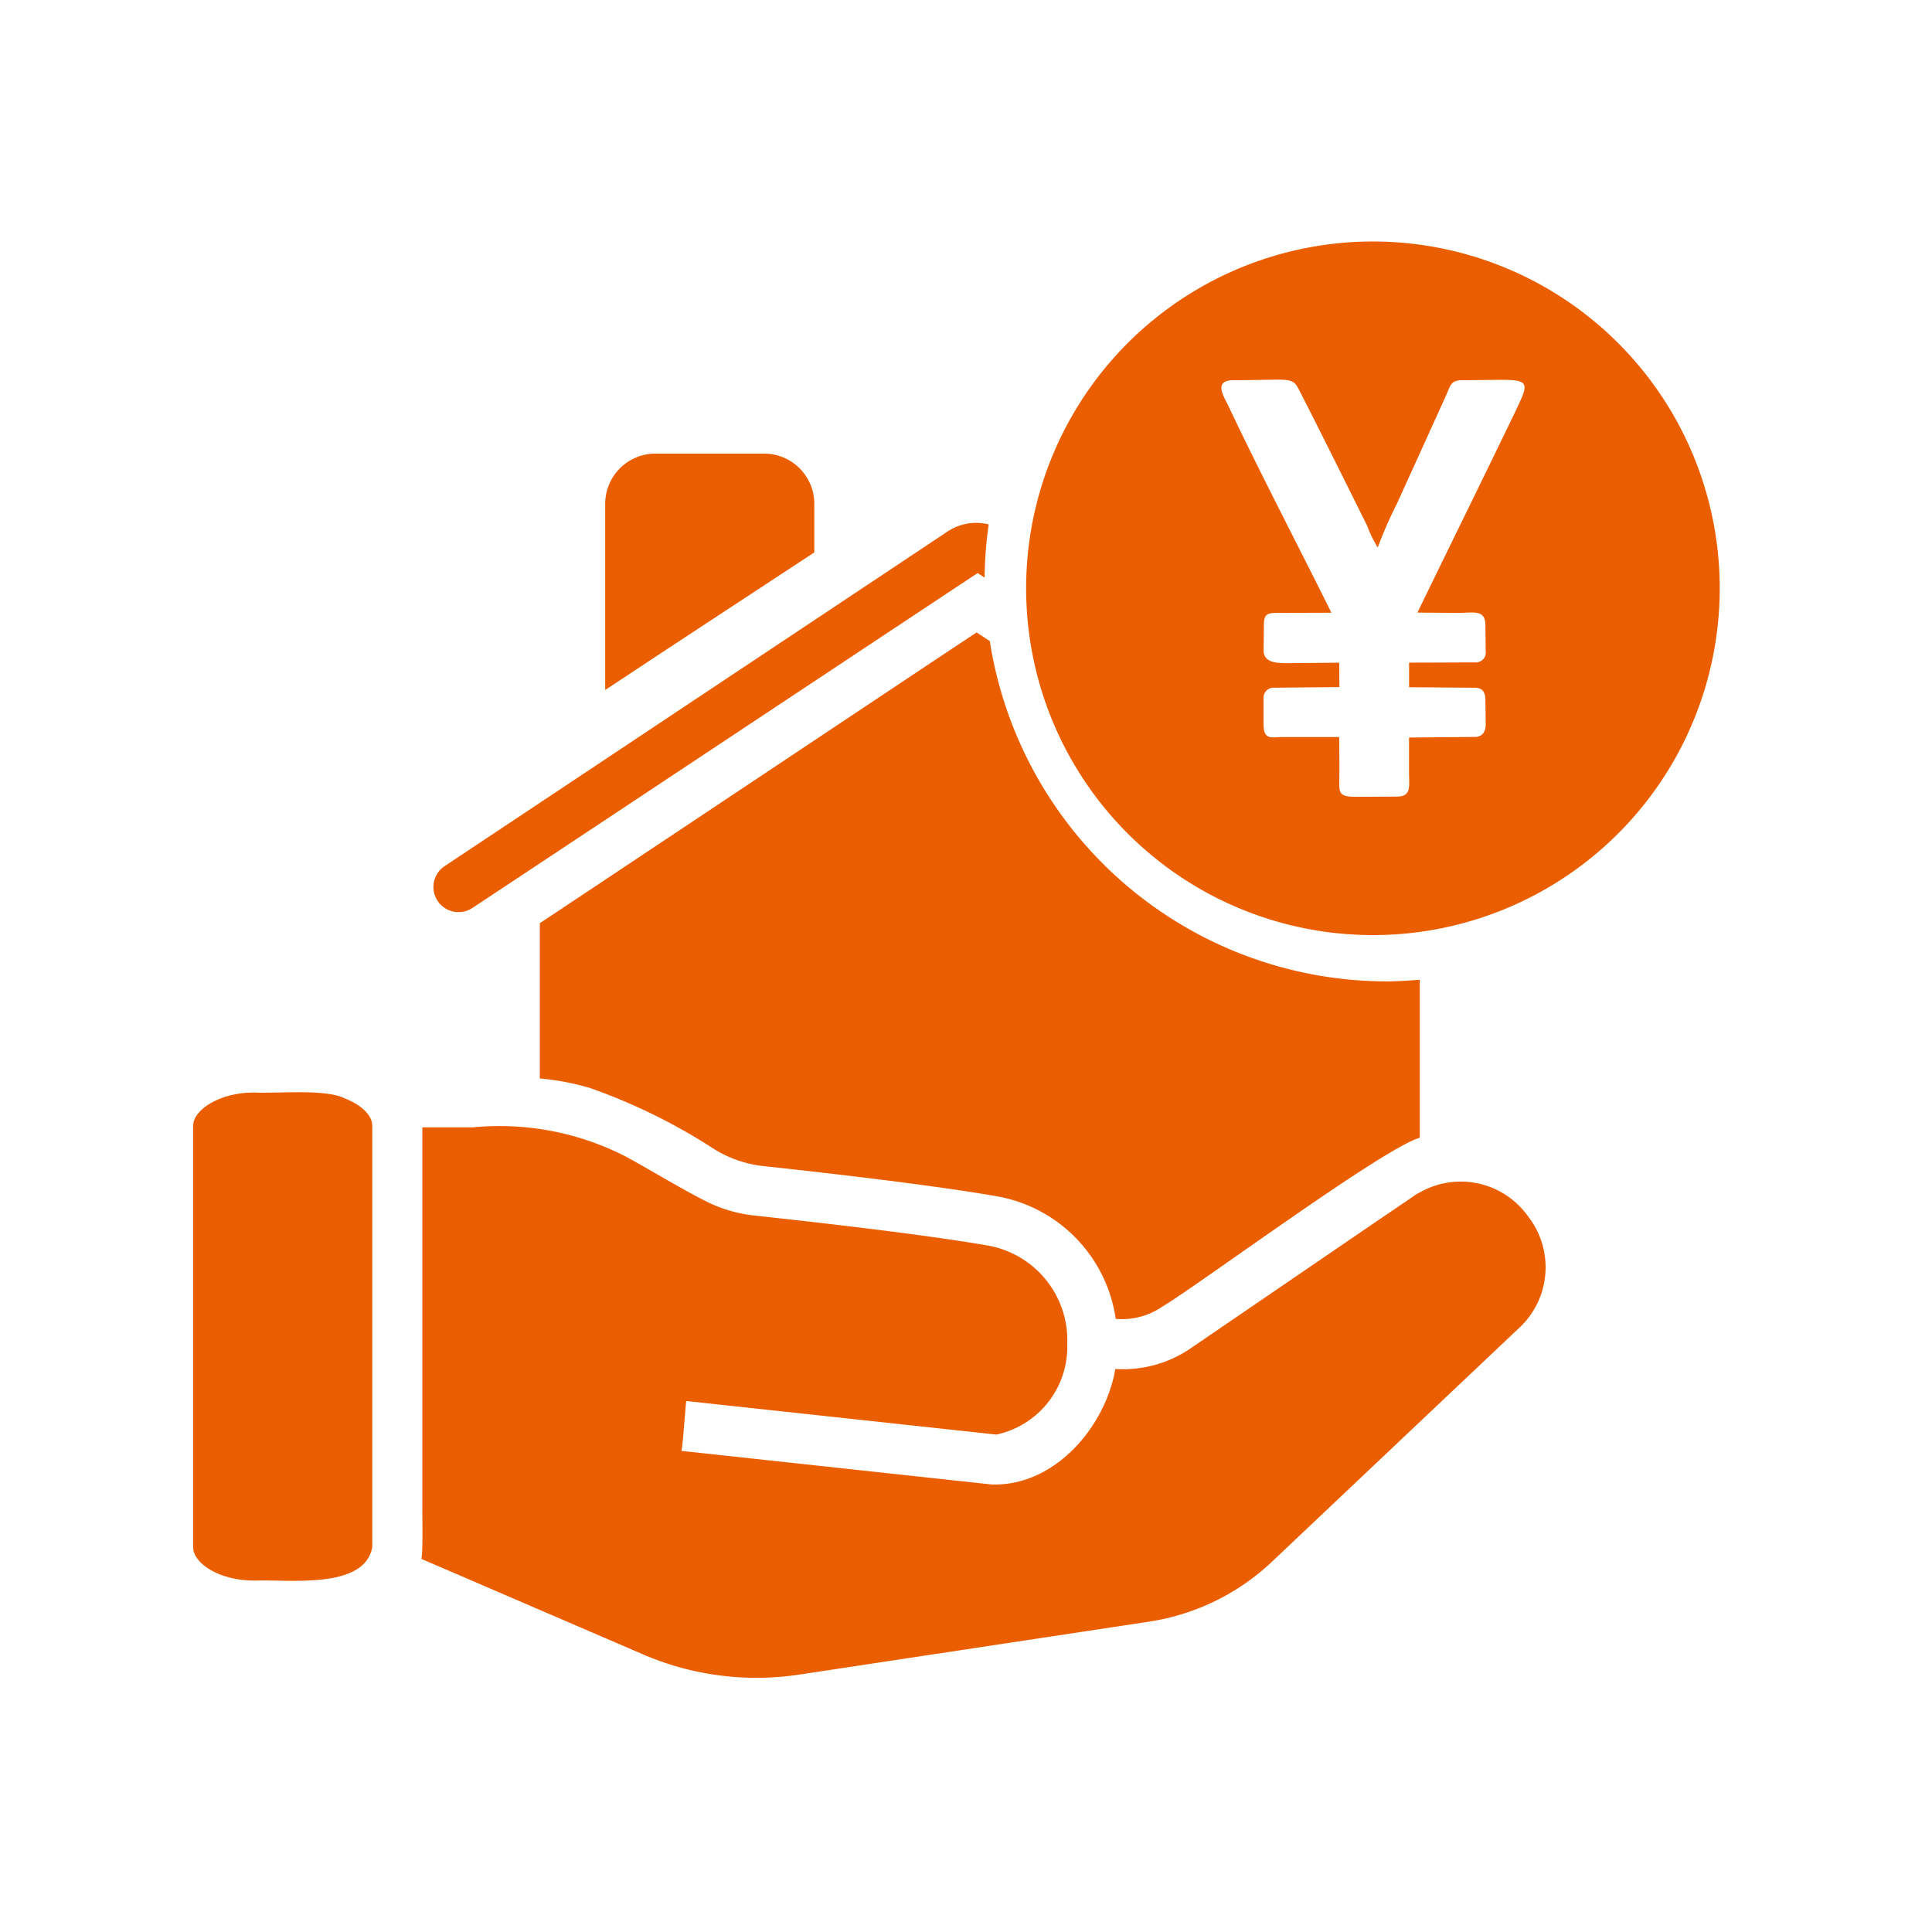
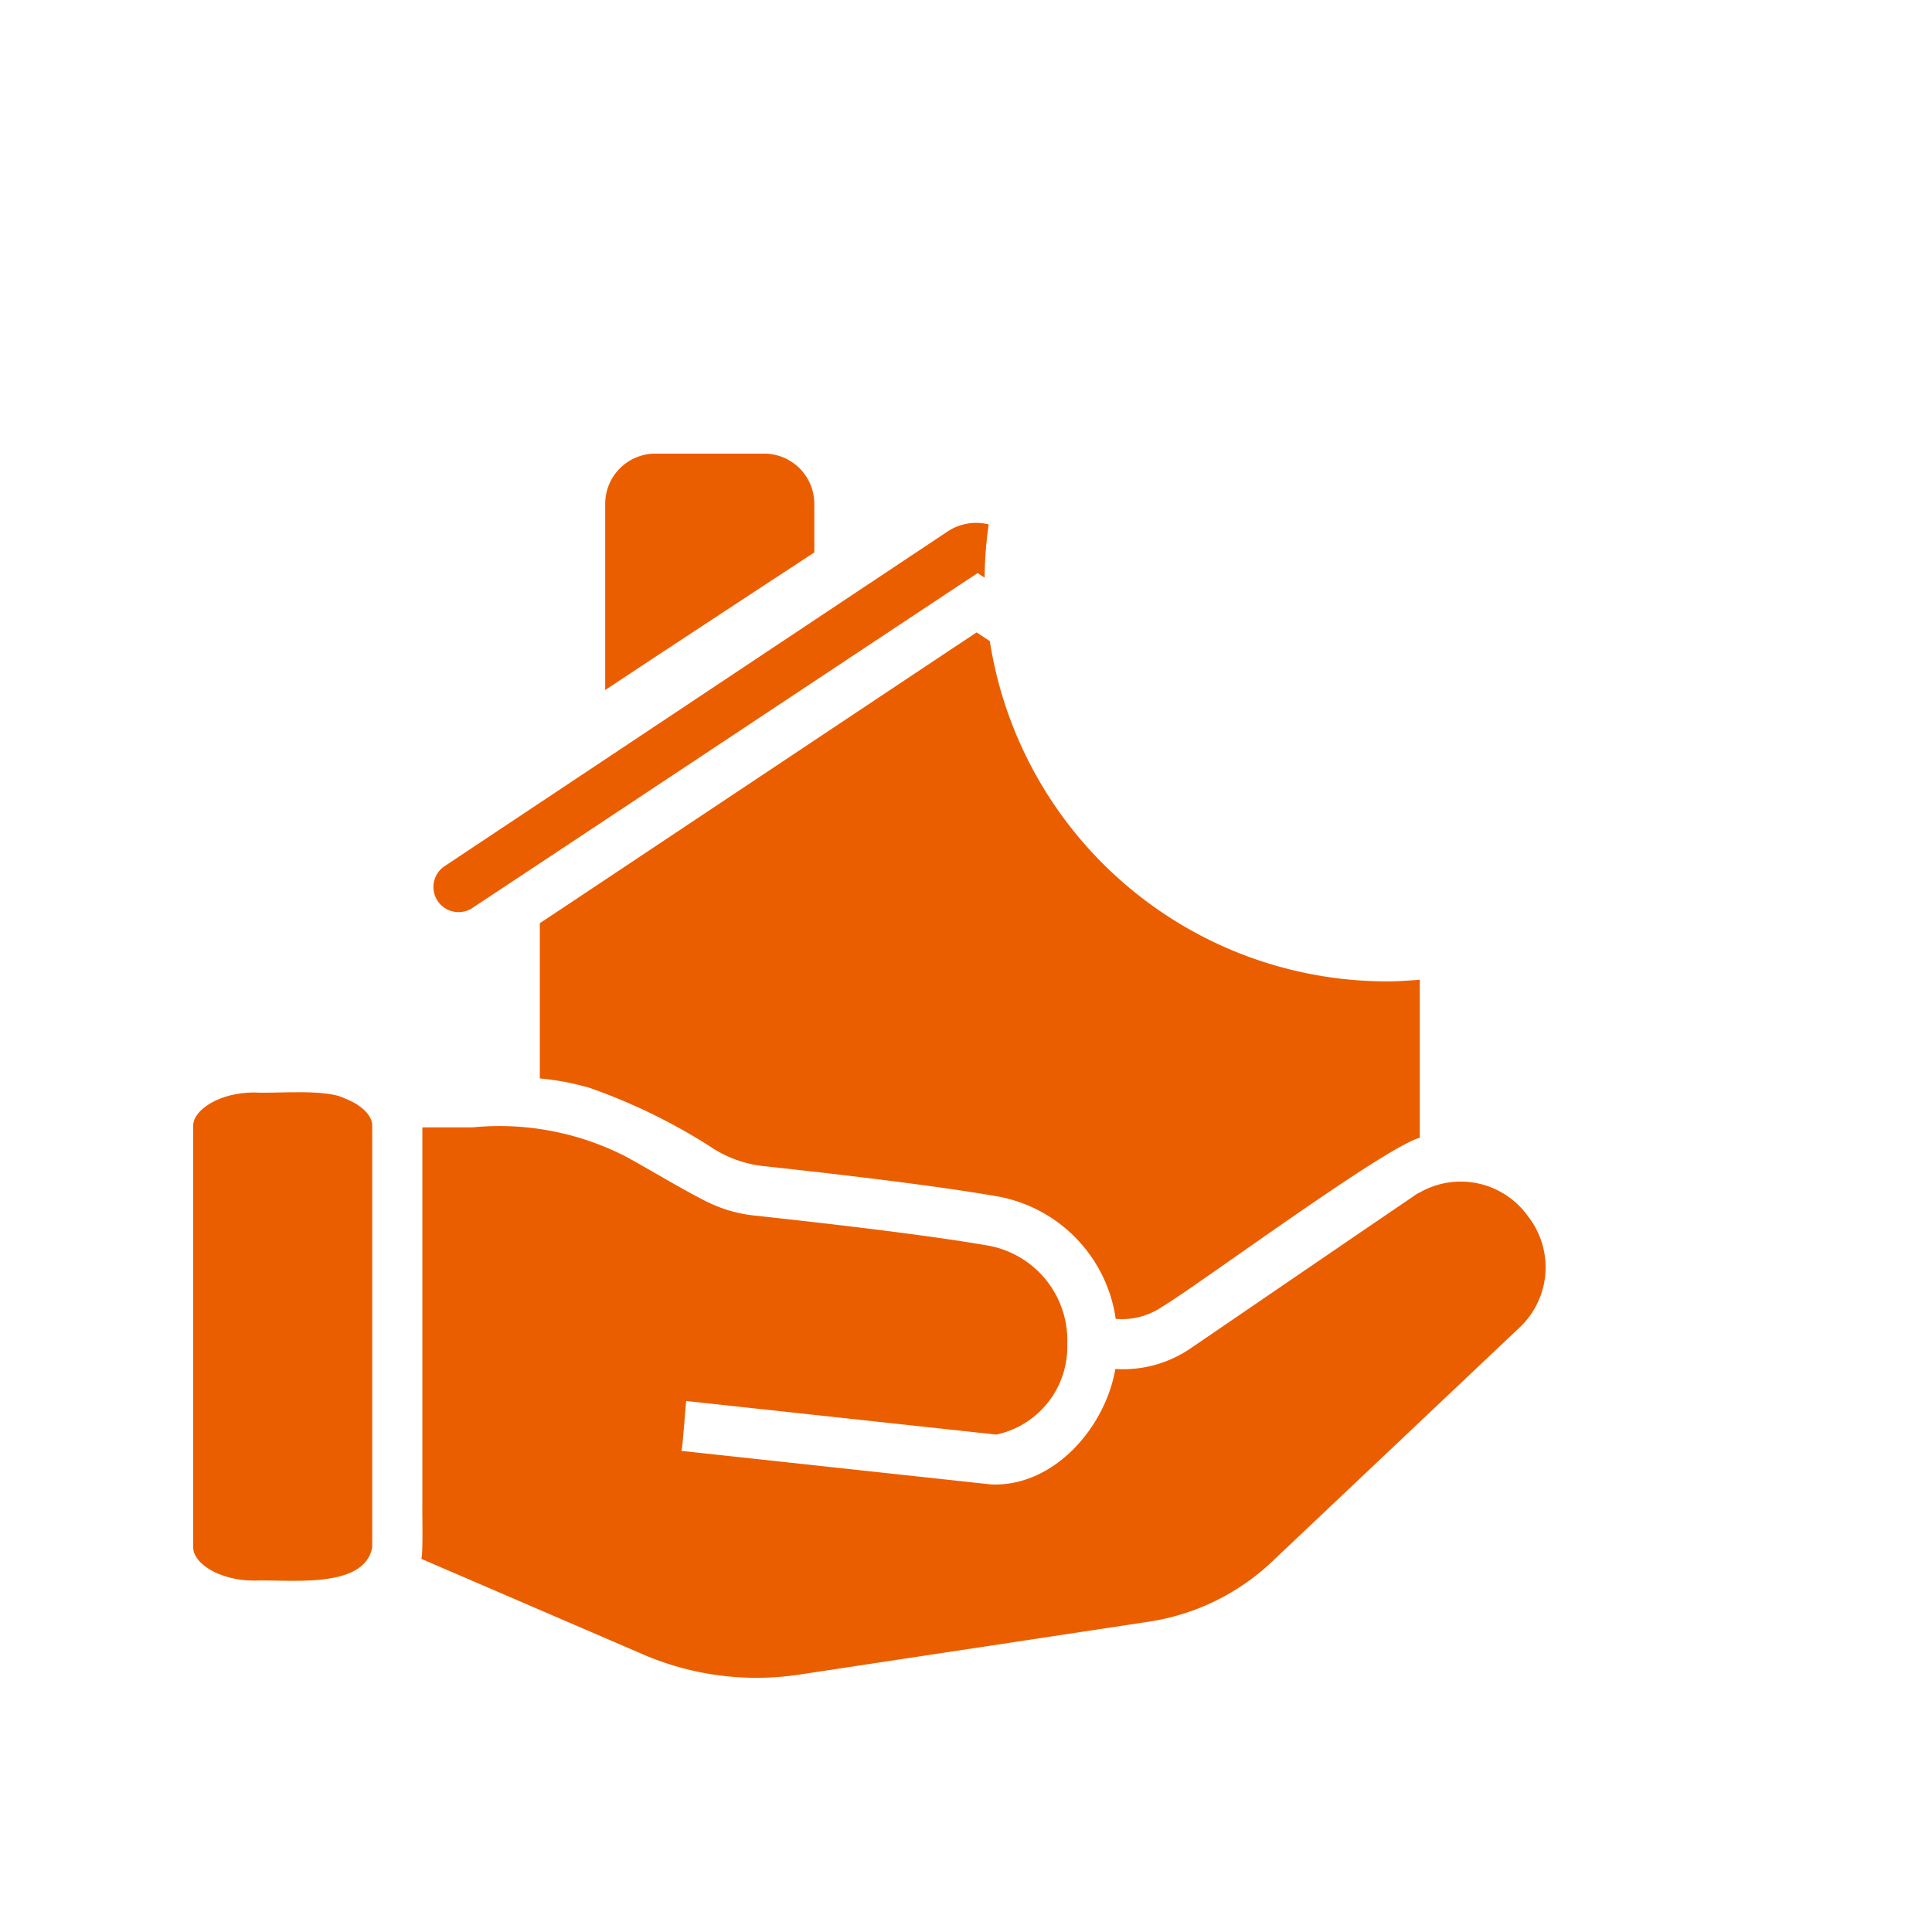
<svg xmlns="http://www.w3.org/2000/svg" width="80" height="80" viewBox="0 0 80 80">
  <defs>
    <clipPath id="a">
      <rect width="80" height="80" transform="translate(-18407 -15779)" fill="#fff" stroke="#707070" stroke-width="1" />
    </clipPath>
    <clipPath id="b">
      <rect width="63.211" height="59.472" transform="translate(0 0)" fill="#eb5e00" />
    </clipPath>
  </defs>
  <g transform="translate(18407 15779)" clip-path="url(#a)">
    <g transform="translate(-18399 -15769)">
      <g clip-path="url(#b)">
        <path d="M55.305,40.412a3.419,3.419,0,0,0-4.511-1.037,1.311,1.311,0,0,0-.259.156L48.72,40.765l-7.425,5.071a4.955,4.955,0,0,1-3.111.85c-.418,2.424-2.548,4.889-5.144,4.781l-12.828-1.39c.056-.056.174-1.954.207-2.064l10.827,1.172,2.012.218a3.717,3.717,0,0,0,2.935-3.744,3.986,3.986,0,0,0-3.3-4.086c-2.821-.487-7.218-.974-9.593-1.234a5.792,5.792,0,0,1-2.115-.622c-.881-.438-2.424-1.369-3.288-1.835a11.477,11.477,0,0,0-6.336-1.2H9.489V52.3c-.01.324.035,1.949-.041,2.251l1.928.829L18.615,58.5a11.869,11.869,0,0,0,6.492.84L39.573,57.15a9.475,9.475,0,0,0,5.092-2.479l10.256-9.7a3.423,3.423,0,0,0,.384-4.563" fill="#eb5e00" />
        <path d="M6.284,35.486c-.793-.415-2.865-.194-3.764-.249-1.442,0-2.52.726-2.52,1.369V54.08c0,.653,1.078,1.369,2.52,1.369,1.372-.06,4.553.392,4.894-1.369V36.606c0-.415-.435-.85-1.13-1.12" fill="#eb5e00" />
        <path d="M25.719,12.879V10.857a2.08,2.08,0,0,0-2.074-2.074H19.134a2.08,2.08,0,0,0-2.074,2.074v7.715L19.134,17.2c1.389-.913,5.247-3.45,6.585-4.324" fill="#eb5e00" />
-         <path d="M48.852,0A14.36,14.36,0,1,0,63.21,14.36,14.36,14.36,0,0,0,48.852,0m6,6.824c-1.375,2.852-2.775,5.694-4.16,8.542l1.678.013c.644,0,1.138-.16,1.138.519l.011,1.053a.413.413,0,0,1-.436.478l-2.736.01v1.017l2.778.023c.3.033.383.223.383.53l.013.961c0,.309-.111.51-.4.544l-2.776.026,0,1.446c0,.566.113,1-.508,1l-1.679.008c-.694,0-.713-.135-.7-.706.008-.589,0-1.179-.005-1.768H45.1c-.444,0-.779.147-.779-.534l0-1.049a.415.415,0,0,1,.41-.46l2.731-.027-.008-1.01-2.158.021c-.577,0-.973-.076-.973-.542l.012-1.024c0-.526.171-.517.729-.517l2.066-.006c-1.411-2.852-2.9-5.677-4.258-8.55-.2-.416-.652-1.079.215-1.079,2.681,0,2.384-.214,2.848.685.152.294.305.594.45.882.29.575.58,1.158.891,1.776l1.328,2.67a5.054,5.054,0,0,0,.445.914,18.185,18.185,0,0,1,.8-1.826l2.026-4.461c.177-.392.184-.64.673-.64,2.635,0,2.932-.226,2.3,1.08" fill="#eb5e00" fill-rule="evenodd" />
        <path d="M32.937,11.714a2.136,2.136,0,0,0-1.7.294c-3.227,2.148-17.927,11.93-20.855,13.876a1.04,1.04,0,0,0,1.151,1.731c3.258-2.152,17.414-11.548,20.948-13.885l.29.19a16.7,16.7,0,0,1,.168-2.206" fill="#eb5e00" />
        <path d="M49.432,30.637A16.654,16.654,0,0,1,32.986,16.546l-.547-.359c-1.1.724-17.666,11.768-18.086,12.04v6.429a10.77,10.77,0,0,1,2.074.394,24.169,24.169,0,0,1,4.967,2.417,4.91,4.91,0,0,0,2.126.808c2.4.26,6.845.757,9.727,1.255A6.03,6.03,0,0,1,38.2,44.612a2.954,2.954,0,0,0,1.919-.5c1.471-.874,9.188-6.591,10.671-7V30.568c-.451.037-.9.069-1.362.069" fill="#eb5e00" />
      </g>
    </g>
  </g>
</svg>